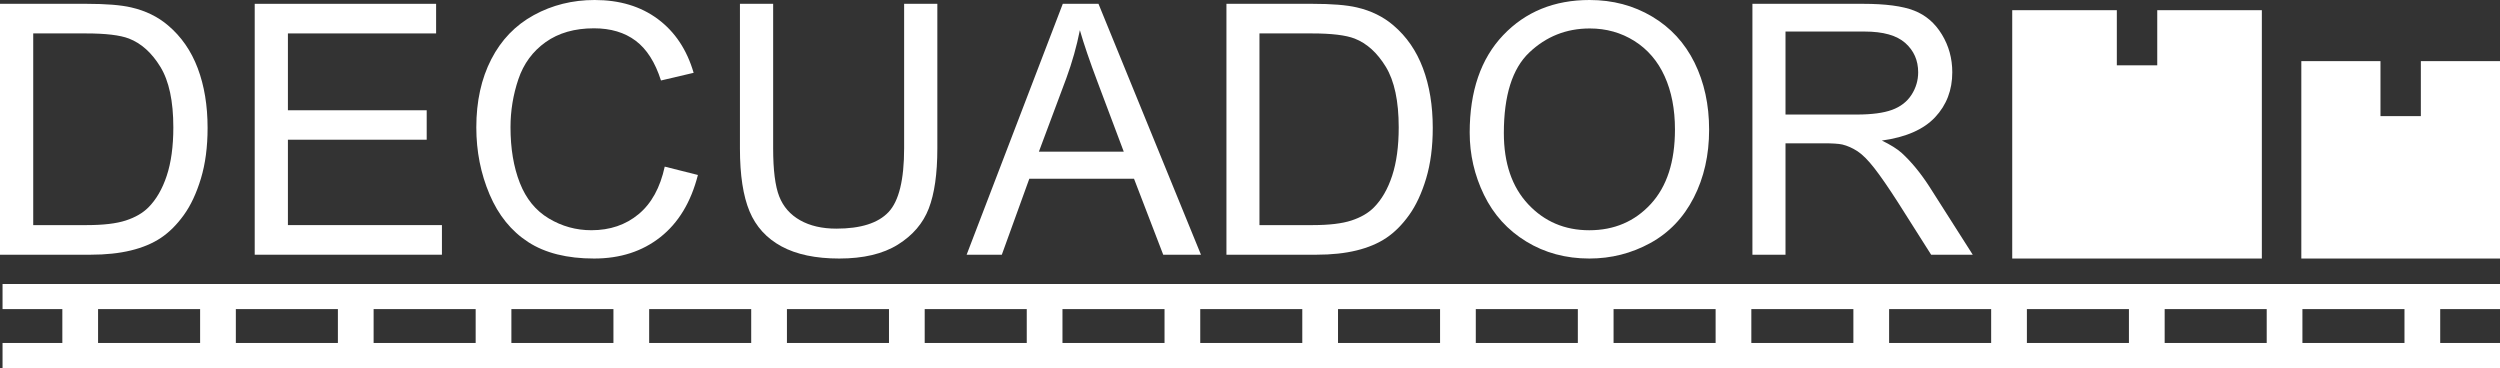
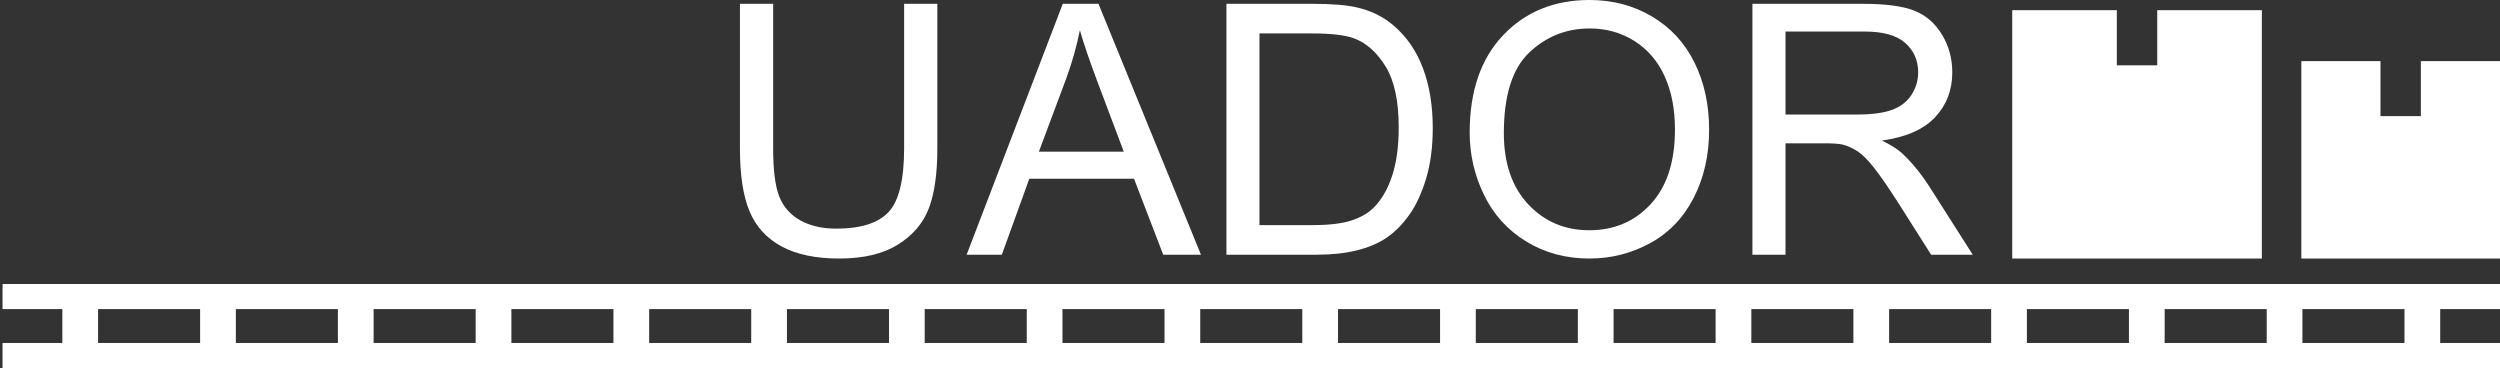
<svg xmlns="http://www.w3.org/2000/svg" width="1963" height="289" xml:space="preserve" overflow="hidden">
  <rect width="100%" height="100%" fill="#333333" stroke="none" />
  <g transform="translate(-651 -972)">
    <path d="M2344.87 980 2344.87 1023.29 2313.13 1023.29 2313.13 980 2231 980 2231 1175 2427 1175 2427 988.052 2427 980Z" fill="#FFFFFF" fill-rule="evenodd" />
    <path d="M2551.85 1020 2551.85 1063.18 2520.15 1063.18 2520.15 1020 2458 1020 2458 1175 2614 1175 2614 1020Z" fill="#FFFFFF" fill-rule="evenodd" />
    <path d="M653 1195 2614 1195 2614 1214.7 2567.05 1214.7 2567.05 1241.3 2614 1241.3 2614 1261 653 1261 653 1241.3 699.954 1241.3 699.954 1214.7 653 1214.7 653 1195ZM728.002 1214.7 728.002 1241.3 808.133 1241.3 808.133 1214.7 728.002 1214.7ZM836.181 1214.7 836.181 1241.3 916.312 1241.3 916.312 1214.7 836.181 1214.7ZM944.359 1214.7 944.359 1241.3 1024.49 1241.3 1024.49 1214.7 944.359 1214.7ZM1052.54 1214.7 1052.54 1241.3 1132.67 1241.3 1132.67 1214.7 1052.54 1214.7ZM1160.72 1214.7 1160.72 1241.3 1240.85 1241.3 1240.85 1214.7 1160.72 1214.7ZM1268.9 1214.7 1268.9 1241.3 1349.03 1241.3 1349.03 1214.7 1268.9 1214.7ZM1377.07 1214.7 1377.07 1241.3 1457.21 1241.3 1457.21 1214.7 1377.07 1214.7ZM1485.25 1214.7 1485.25 1241.3 1565.39 1241.3 1565.39 1214.7 1485.25 1214.7ZM1593.43 1214.7 1593.43 1241.3 1673.56 1241.3 1673.56 1214.7 1593.43 1214.7ZM1701.61 1214.7 1701.61 1241.3 1781.74 1241.3 1781.74 1214.7 1701.61 1214.7ZM1809.79 1214.7 1809.79 1241.3 1889.92 1241.3 1889.92 1214.7 1809.79 1214.7ZM1917.97 1214.7 1917.97 1241.3 1998.1 1241.3 1998.1 1214.7 1917.97 1214.7ZM2026.15 1214.7 2026.15 1241.3 2106.28 1241.3 2106.28 1214.7 2026.15 1214.7ZM2134.33 1214.7 2134.33 1241.3 2214.46 1241.3 2214.46 1214.7 2134.33 1214.7ZM2242.51 1214.7 2242.51 1241.3 2322.64 1241.3 2322.64 1214.7 2242.51 1214.7ZM2350.69 1214.7 2350.69 1241.3 2430.82 1241.3 2430.82 1214.7 2350.69 1214.7ZM2458.86 1214.7 2458.86 1241.3 2539 1241.3 2539 1214.7 2458.86 1214.7Z" fill="#FFFFFF" fill-rule="evenodd" />
    <path d="M1899.13 972C1917.28 972 1933.64 976.327 1948.21 984.98 1962.78 993.634 1973.89 1005.7 1981.54 1021.18 1989.18 1036.66 1993 1054.21 1993 1073.83 1993 1093.73 1988.98 1111.53 1980.93 1127.23 1972.89 1142.93 1961.49 1154.82 1946.74 1162.89 1931.99 1170.96 1916.07 1175 1899 1175 1880.5 1175 1863.96 1170.54 1849.39 1161.62 1834.81 1152.7 1823.77 1140.52 1816.26 1125.09 1808.75 1109.65 1805 1093.33 1805 1076.11 1805 1043.55 1813.76 1018.06 1831.28 999.633 1848.8 981.211 1871.42 972 1899.13 972ZM1899.27 994.348C1880.85 994.348 1865.01 1000.66 1851.73 1013.28 1838.46 1025.91 1831.82 1046.98 1831.82 1076.51 1831.82 1100.15 1838.19 1118.77 1850.93 1132.38 1863.67 1145.98 1879.65 1152.79 1898.87 1152.79 1918.44 1152.79 1934.56 1145.92 1947.21 1132.18 1959.86 1118.44 1966.18 1098.95 1966.18 1073.7 1966.18 1057.73 1963.48 1043.79 1958.07 1031.88 1952.66 1019.97 1944.75 1010.74 1934.33 1004.18 1923.92 997.626 1912.23 994.348 1899.27 994.348Z" fill="#FFFFFF" fill-rule="evenodd" />
-     <path d="M1117.91 972C1137.6 972 1154.16 976.999 1167.58 986.997 1181.01 996.996 1190.36 1011.06 1195.64 1029.18L1170 1035.2C1165.44 1020.92 1158.81 1010.52 1150.13 1004 1141.45 997.487 1130.53 994.228 1117.37 994.228 1102.24 994.228 1089.6 997.844 1079.44 1005.07 1069.28 1012.31 1062.15 1022.01 1058.03 1034.2 1053.91 1046.38 1051.85 1058.95 1051.85 1071.89 1051.85 1088.59 1054.29 1103.16 1059.17 1115.61 1064.05 1128.07 1071.63 1137.37 1081.93 1143.53 1092.22 1149.69 1103.36 1152.77 1115.36 1152.77 1129.95 1152.77 1142.3 1148.58 1152.41 1140.18 1162.53 1131.79 1169.37 1119.34 1172.95 1102.83L1199 1109.39C1193.54 1130.72 1183.72 1146.99 1169.53 1158.19 1155.34 1169.4 1138 1175 1117.5 1175 1096.29 1175 1079.04 1170.69 1065.75 1162.08 1052.46 1153.46 1042.34 1140.99 1035.41 1124.65 1028.47 1108.32 1025 1090.77 1025 1072.03 1025 1051.58 1028.92 1033.75 1036.75 1018.53 1044.58 1003.31 1055.72 991.751 1070.18 983.851 1084.63 975.95 1100.54 972 1117.91 972Z" fill="#FFFFFF" fill-rule="evenodd" />
-     <path d="M651 975 718.917 975C734.249 975 745.949 975.941 754.018 977.822 765.315 980.42 774.954 985.123 782.933 991.932 793.334 1000.71 801.112 1011.93 806.267 1025.59 811.422 1039.26 814 1054.87 814 1072.42 814 1087.39 812.252 1100.64 808.755 1112.2 805.258 1123.76 800.776 1133.32 795.306 1140.89 789.837 1148.46 783.852 1154.42 777.352 1158.76 770.852 1163.11 763.007 1166.4 753.817 1168.64 744.626 1170.88 734.069 1172 722.145 1172L651 1172 651 975ZM677.091 998.247 677.091 1148.75 719.186 1148.75C732.186 1148.75 742.385 1147.54 749.782 1145.12 757.179 1142.71 763.074 1139.3 767.467 1134.91 773.654 1128.73 778.473 1120.42 781.925 1109.98 785.377 1099.55 787.103 1086.89 787.103 1072.02 787.103 1051.42 783.718 1035.58 776.949 1024.52 770.18 1013.45 761.953 1006.04 752.27 1002.28 745.276 999.591 734.024 998.247 718.514 998.247L677.091 998.247Z" fill="#FFFFFF" fill-rule="evenodd" />
-     <path d="M851 975 993.431 975 993.431 998.247 877.068 998.247 877.068 1058.58 986.041 1058.58 986.041 1081.7 877.068 1081.7 877.068 1148.75 998 1148.75 998 1172 851 1172 851 975Z" fill="#FFFFFF" fill-rule="evenodd" />
    <path d="M1232 975 1258.08 975 1258.08 1088.48C1258.08 1105.56 1259.67 1118.15 1262.85 1126.24 1266.03 1134.33 1271.5 1140.57 1279.25 1144.95 1287.01 1149.33 1296.48 1151.53 1307.69 1151.53 1326.86 1151.53 1340.53 1147.19 1348.69 1138.51 1356.84 1129.84 1360.92 1113.16 1360.92 1088.48L1360.92 975 1387 975 1387 1088.62C1387 1108.38 1384.76 1124.07 1380.28 1135.7 1375.8 1147.32 1367.71 1156.78 1356.01 1164.07 1344.32 1171.36 1328.97 1175 1309.97 1175 1291.51 1175 1276.41 1171.83 1264.67 1165.48 1252.93 1159.13 1244.55 1149.94 1239.53 1137.91 1234.51 1125.88 1232 1109.45 1232 1088.62L1232 975Z" fill="#FFFFFF" fill-rule="evenodd" />
    <path d="M1485.5 975 1513.53 975 1594 1172 1564.36 1172 1541.43 1112.34 1459.22 1112.34 1437.63 1172 1410 1172 1485.5 975ZM1498.92 995.694C1496.41 1008.33 1492.88 1020.87 1488.32 1033.32L1466.73 1091.1 1533.38 1091.1 1512.86 1036.55C1506.6 1019.97 1501.96 1006.36 1498.92 995.694Z" fill="#FFFFFF" fill-rule="evenodd" />
    <path d="M1614 975 1681.5 975C1696.74 975 1708.37 975.941 1716.39 977.822 1727.61 980.42 1737.19 985.123 1745.12 991.932 1755.46 1000.71 1763.19 1011.93 1768.31 1025.59 1773.44 1039.26 1776 1054.87 1776 1072.42 1776 1087.39 1774.26 1100.64 1770.79 1112.2 1767.31 1123.76 1762.86 1133.32 1757.42 1140.89 1751.99 1148.46 1746.04 1154.42 1739.58 1158.76 1733.12 1163.11 1725.32 1166.4 1716.19 1168.64 1707.05 1170.88 1696.56 1172 1684.71 1172L1614 1172 1614 975ZM1639.93 998.247 1639.93 1148.75 1681.77 1148.75C1694.69 1148.75 1704.82 1147.54 1712.18 1145.12 1719.53 1142.71 1725.39 1139.3 1729.75 1134.91 1735.9 1128.73 1740.69 1120.42 1744.12 1109.98 1747.55 1099.55 1749.27 1086.89 1749.27 1072.02 1749.27 1051.42 1745.9 1035.58 1739.18 1024.52 1732.45 1013.45 1724.27 1006.04 1714.65 1002.28 1707.7 999.591 1696.51 998.247 1681.1 998.247L1639.93 998.247Z" fill="#FFFFFF" fill-rule="evenodd" />
    <path d="M2027 975 2114.04 975C2131.53 975 2144.83 976.769 2153.94 980.308 2163.04 983.847 2170.32 990.095 2175.76 999.054 2181.21 1008.01 2183.93 1017.91 2183.93 1028.75 2183.93 1042.73 2179.42 1054.51 2170.41 1064.09 2161.39 1073.68 2147.47 1079.77 2128.63 1082.37 2135.5 1085.68 2140.73 1088.95 2144.3 1092.18 2151.89 1099.17 2159.07 1107.9 2165.86 1118.38L2200 1172 2167.33 1172 2141.35 1131.01C2133.76 1119.19 2127.51 1110.14 2122.61 1103.87 2117.7 1097.6 2113.3 1093.21 2109.42 1090.7 2105.53 1088.19 2101.58 1086.44 2097.57 1085.46 2094.62 1084.83 2089.8 1084.52 2083.1 1084.52L2052.98 1084.52 2052.98 1172 2027 1172 2027 975ZM2052.98 996.77 2052.98 1061.94 2108.81 1061.94C2120.69 1061.94 2129.97 1060.71 2136.66 1058.25 2143.36 1055.78 2148.45 1051.84 2151.93 1046.42 2155.41 1041 2157.15 1035.11 2157.15 1028.75 2157.15 1019.43 2153.78 1011.77 2147.04 1005.77 2140.3 999.77 2129.66 996.77 2115.11 996.77L2052.98 996.77Z" fill="#FFFFFF" fill-rule="evenodd" />
  </g>
</svg>